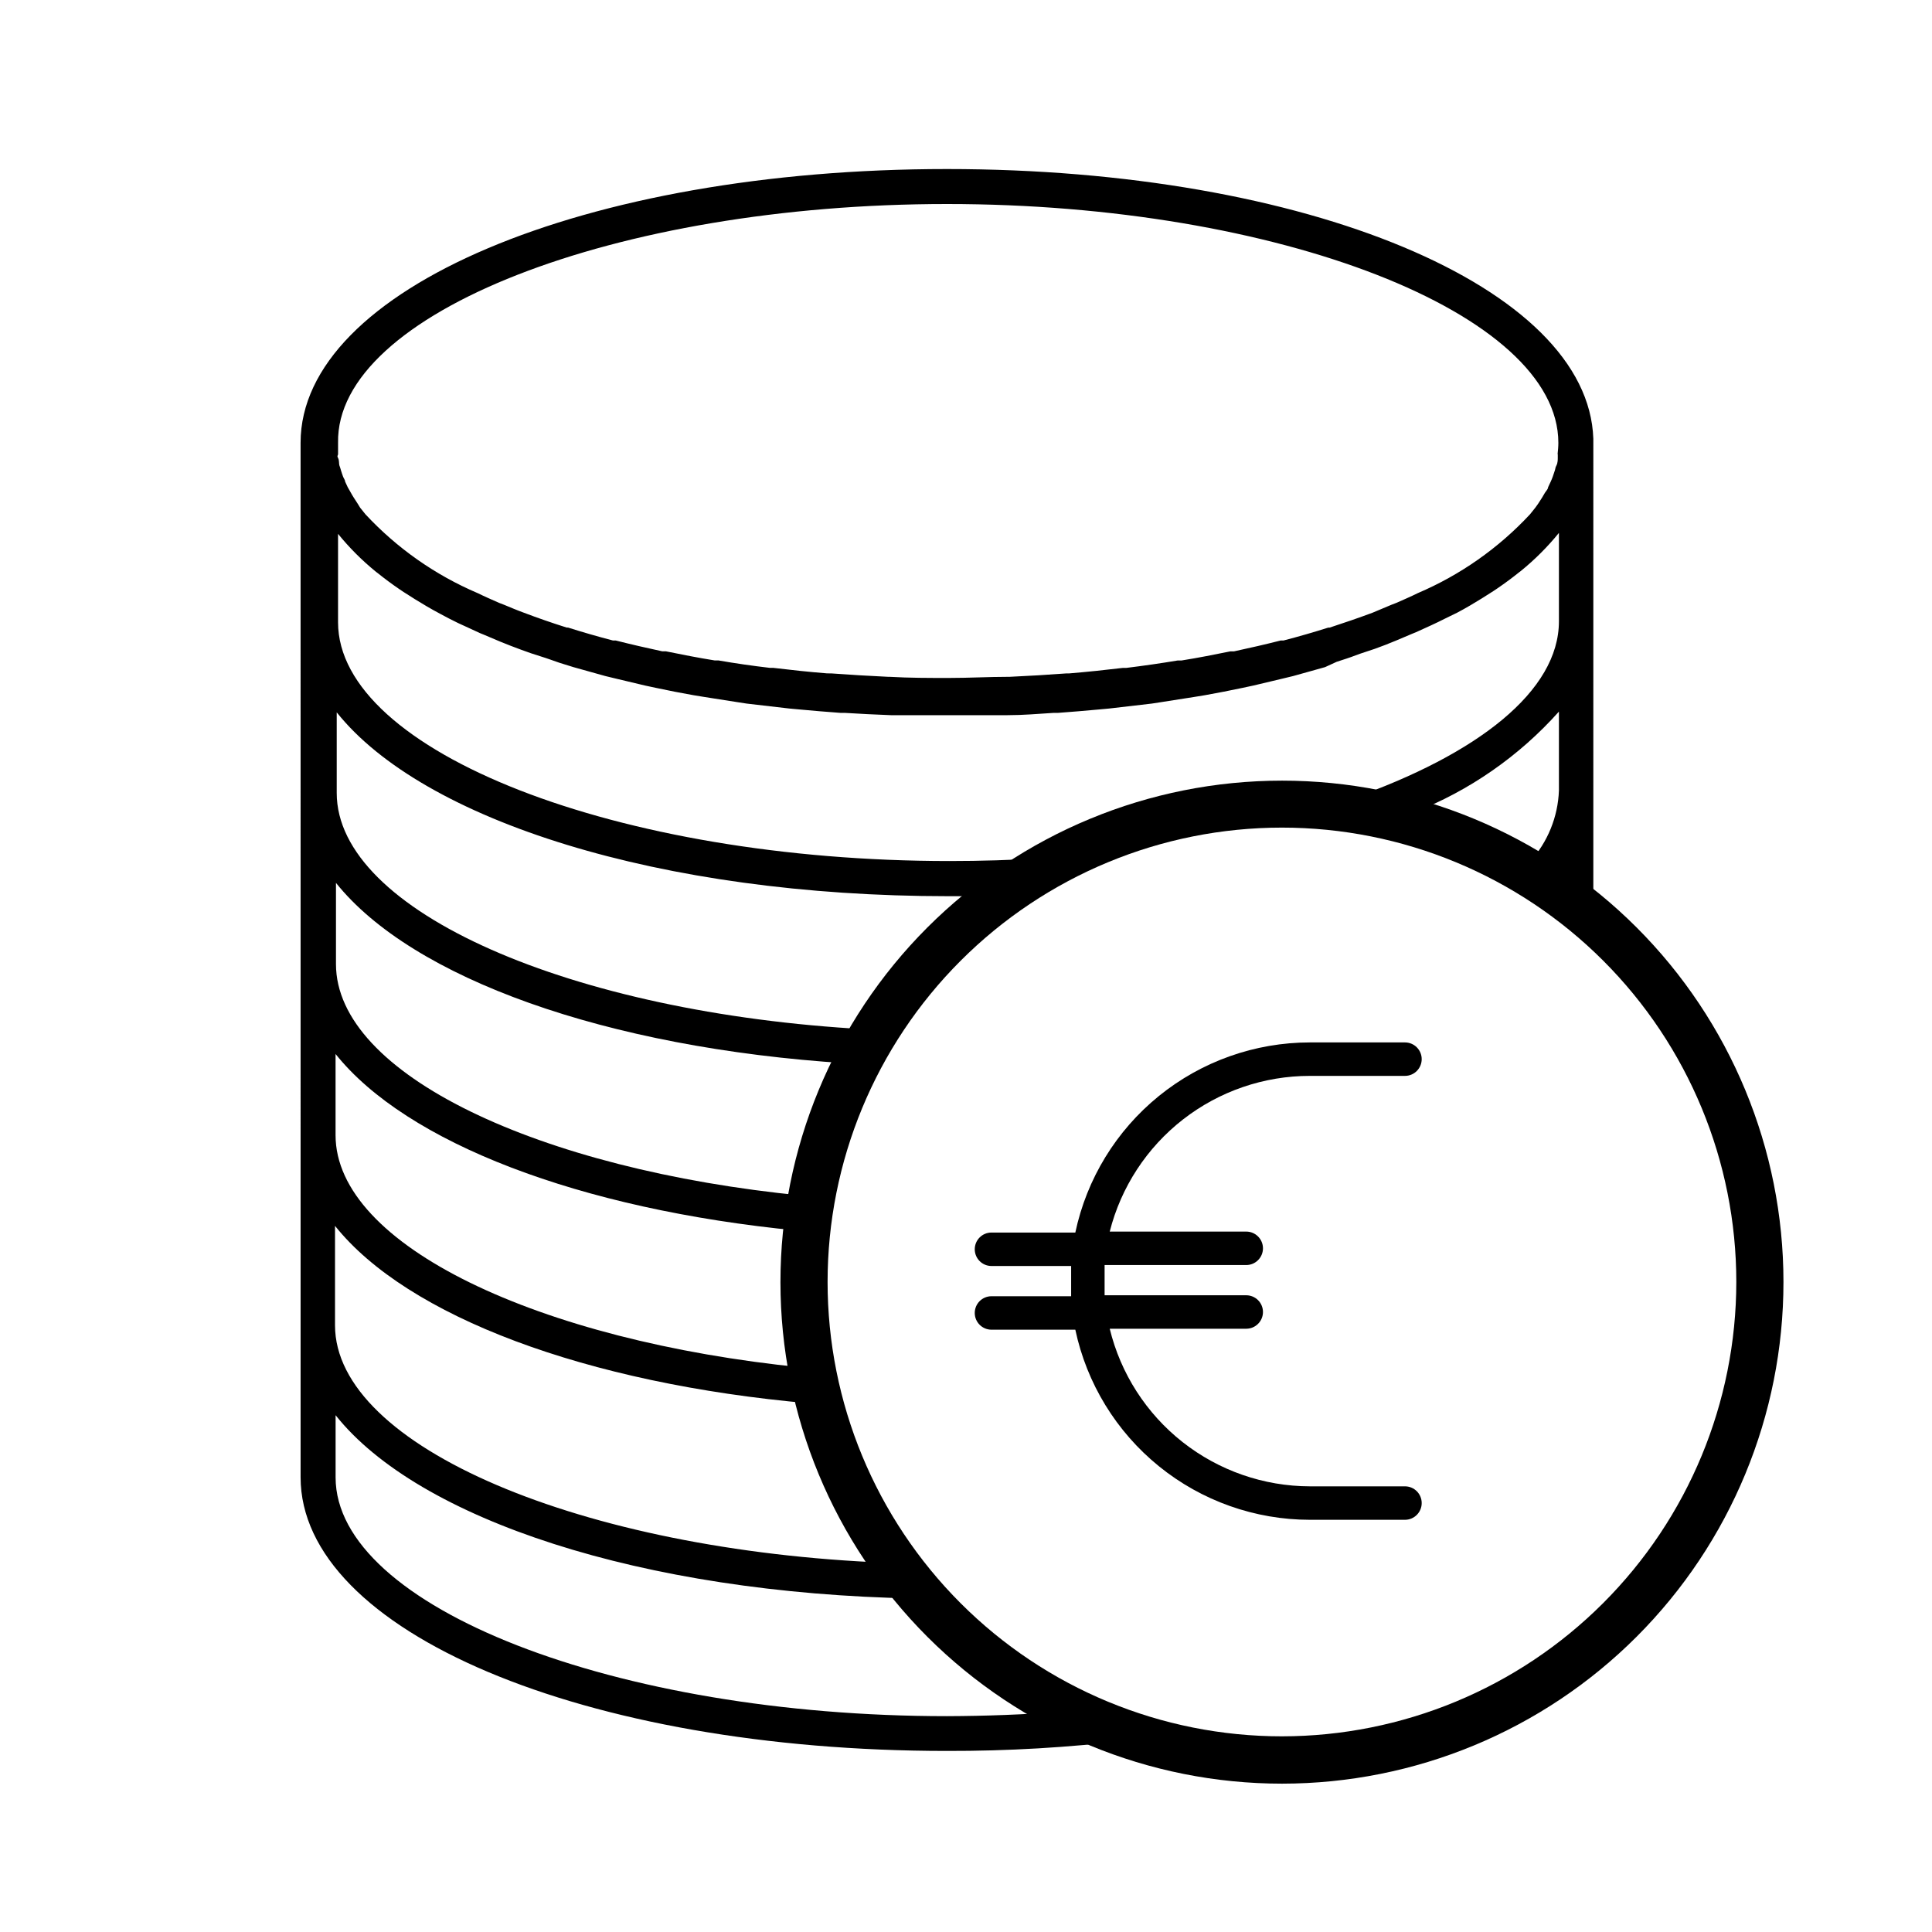
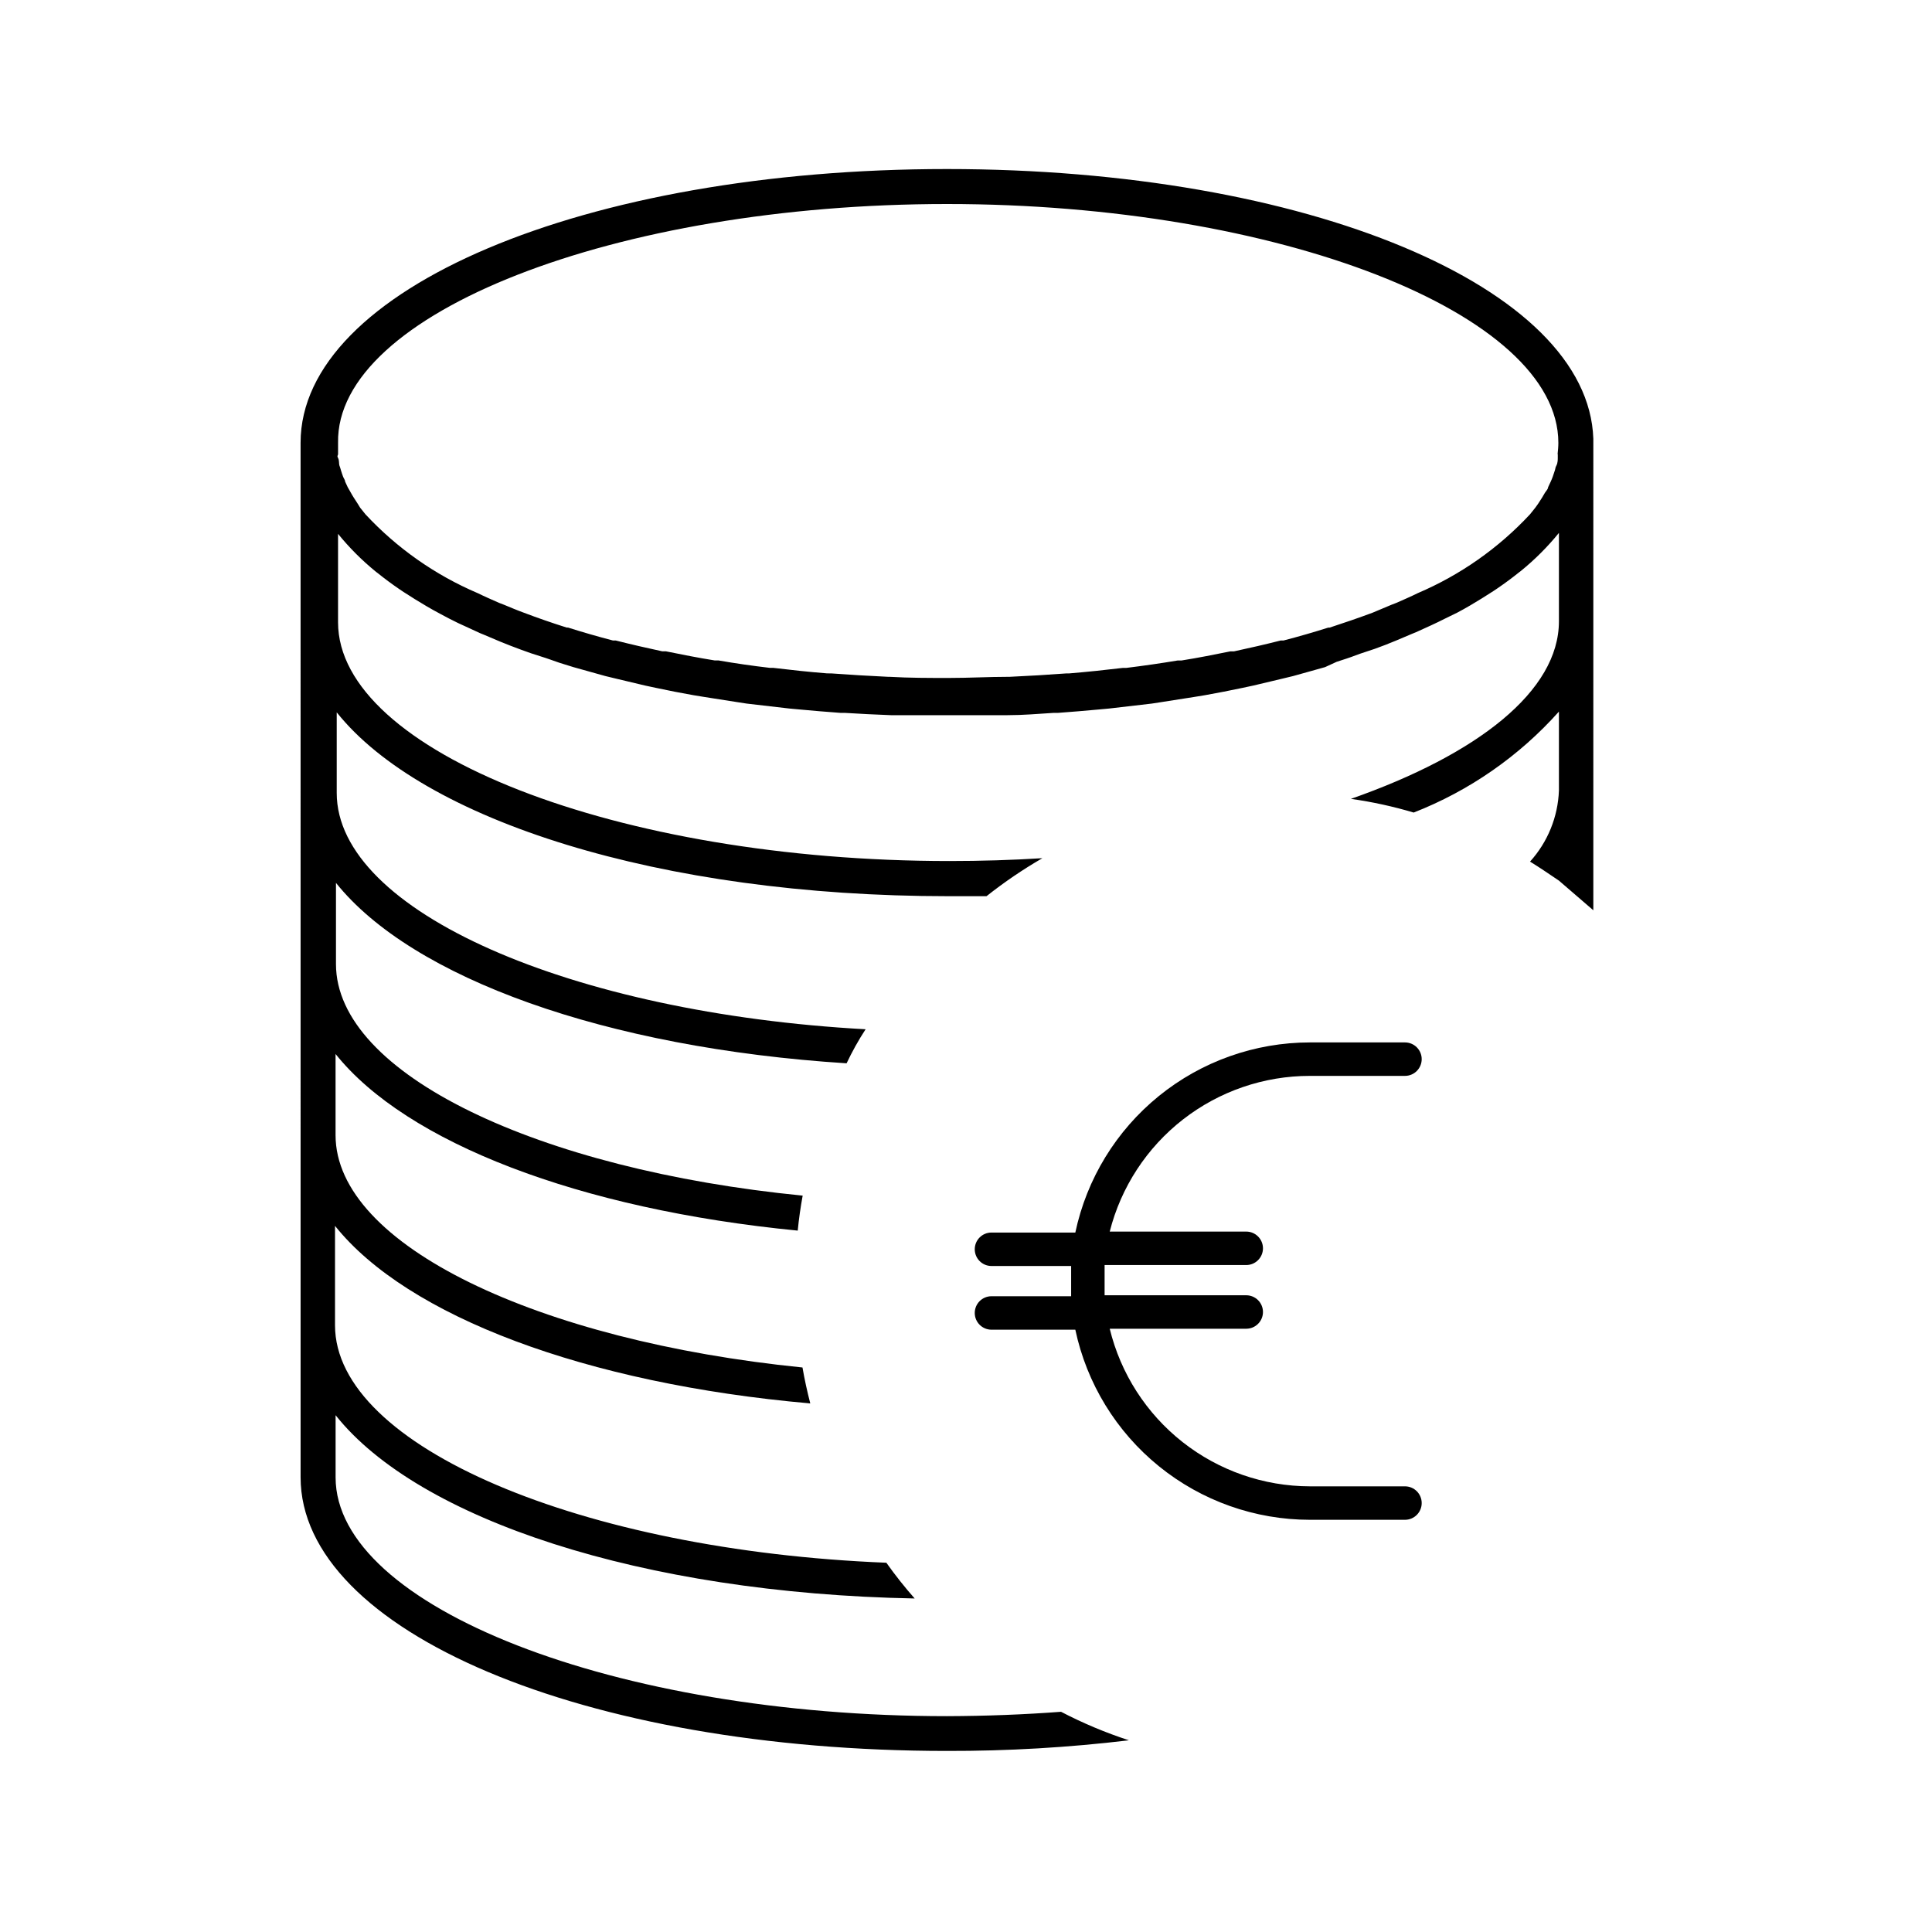
<svg xmlns="http://www.w3.org/2000/svg" fill="#000000" width="800px" height="800px" version="1.1" viewBox="144 144 512 512">
  <g>
-     <path d="m483.73 350.88c-35.25 0-69.059 14.004-93.984 38.93-24.922 24.93-38.926 58.738-38.918 93.992 0.004 35.25 14.012 69.055 38.945 93.977 24.93 24.922 58.742 38.918 93.992 38.91s69.055-14.023 93.973-38.957c24.918-24.934 38.91-58.746 38.898-94 0-35.242-14.004-69.043-38.93-93.961-24.926-24.914-58.73-38.906-93.977-38.891zm0 253.27v-0.004c-31.934 0-62.559-12.684-85.141-35.266-22.582-22.582-35.27-53.207-35.27-85.145 0-31.934 12.688-62.559 35.27-85.141 22.582-22.582 53.207-35.27 85.141-35.27 31.938 0 62.562 12.688 85.145 35.27 22.582 22.582 35.266 53.207 35.266 85.141-0.023 31.93-12.719 62.539-35.297 85.113-22.574 22.578-53.184 35.273-85.113 35.297z" />
    <path d="m491.14 429.12h25.191c2.449 0 4.434-1.984 4.434-4.434 0-2.445-1.984-4.434-4.434-4.434h-25.191c-14.566 0.008-28.688 5.016-40.004 14.184-11.316 9.172-19.141 21.949-22.164 36.199h-22.219c-2.449 0-4.434 1.984-4.434 4.434 0 2.449 1.984 4.434 4.434 4.434h21.109v3.981 4.031h-21.109c-2.449 0-4.434 1.984-4.434 4.434 0 2.445 1.984 4.434 4.434 4.434h22.219c3.023 14.246 10.848 27.023 22.164 36.195 11.316 9.172 25.438 14.18 40.004 14.184h25.191c2.449 0 4.434-1.984 4.434-4.434s-1.984-4.434-4.434-4.434h-25.191c-12.238-0.023-24.117-4.152-33.734-11.723-9.617-7.57-16.418-18.148-19.316-30.043h36.176c2.445 0 4.434-1.984 4.434-4.434 0-2.449-1.988-4.434-4.434-4.434h-37.535v-4.031-3.981h37.535c2.445 0 4.434-1.984 4.434-4.434 0-2.445-1.988-4.434-4.434-4.434h-36.176c2.992-11.797 9.836-22.262 19.445-29.734 9.605-7.473 21.434-11.531 33.605-11.527z" />
    <path d="m566.25 260.29c-0.656-20.152-19.648-37.988-50.383-50.836-30.73-12.848-73.203-20.656-120.91-20.656-96.078 0-171.3 31.84-171.3 72.547l0.004 182.58v0.855 1.762 88.926c0 40.859 75.219 72.547 171.3 72.547 16.113 0.039 32.215-0.906 48.215-2.82-6.195-2.016-12.211-4.543-17.988-7.555-9.773 0.738-19.852 1.125-30.23 1.16-87.812 0-162.02-28.969-162.02-63.277v-16.48c21.867 27.559 81.113 47.207 153.46 48.57-2.668-3.023-5.176-6.184-7.504-9.473-80.609-3.223-146.11-30.73-146.11-62.926v-26.348c19.094 23.93 66.352 41.816 125.95 47.055-0.805-3.125-1.512-6.297-2.066-9.523-70.031-7.051-123.74-32.395-123.74-61.566v-21.512c18.742 23.477 64.539 41.16 122.48 46.805 0.301-3.125 0.754-6.246 1.309-9.27-70.031-6.902-123.68-32.195-123.68-61.363v-21.516c20.152 25.191 71.34 43.73 135.32 47.812 1.461-3.074 3.125-6.098 5.039-9.02-77.938-4.281-140.16-31.234-140.16-62.625v-21.359c22.824 28.617 85.648 48.719 162.12 48.719h10.078c4.684-3.715 9.633-7.082 14.809-10.074-8.062 0.504-16.273 0.754-24.637 0.754-87.812 0-162.02-28.969-162.02-63.277v-23.426c3.004 3.695 6.379 7.07 10.078 10.074l0.402 0.301c1.812 1.461 3.777 2.922 5.844 4.332l1.059 0.707c1.914 1.258 3.981 2.519 6.098 3.777l1.762 1.008 1.762 0.957c1.562 0.855 3.125 1.664 4.785 2.469l1.863 0.855 3.93 1.812 1.109 0.453 4.281 1.812c1.812 0.754 3.68 1.461 5.594 2.168 1.914 0.707 3.223 1.16 5.039 1.715 1.812 0.555 3.426 1.16 5.039 1.715l3.727 1.16 8.465 2.367 3.125 0.754 7.406 1.762 2.82 0.605c3.273 0.707 6.648 1.359 10.078 1.965l2.769 0.453 9.32 1.461 1.965 0.301 11.285 1.309 2.719 0.25c3.594 0.336 7.223 0.637 10.883 0.906h1.16c3.981 0.25 8.062 0.453 12.141 0.605h2.922 12.543 12.543 2.922c4.082 0 8.16-0.352 12.141-0.605h1.16c3.66-0.27 7.289-0.57 10.883-0.906l2.719-0.25 11.285-1.309 1.965-0.301 9.32-1.461 2.769-0.453c3.375-0.605 6.75-1.258 10.078-1.965l2.82-0.605 7.406-1.762 3.125-0.754 8.465-2.367 3.078-1.41c1.715-0.555 3.477-1.109 5.039-1.715s3.324-1.109 5.039-1.715c1.715-0.605 3.777-1.41 5.594-2.168l4.281-1.812 1.109-0.453 3.981-1.812 1.812-0.855c1.664-0.805 3.223-1.613 5.039-2.469l1.762-0.957 1.762-1.008c2.117-1.258 4.18-2.519 6.098-3.777l1.059-0.707c2.066-1.41 4.031-2.871 5.844-4.332l0.402-0.301h-0.004c3.699-3.004 7.074-6.383 10.078-10.078v23.426c0 18.488-21.512 35.266-55.117 47.055v0.004c5.625 0.789 11.184 2.004 16.625 3.625 14.758-5.766 27.941-14.934 38.492-26.75v20.906c-0.254 6.988-2.965 13.66-7.656 18.844 2.621 1.613 5.039 3.273 7.656 5.039l9.117 7.859zm-9.422 4.082v1.008c0 0.352 0 1.309-0.352 1.965-0.352 0.656-0.25 0.805-0.402 1.258s-0.352 1.109-0.555 1.664c-0.203 0.555-0.352 0.906-0.555 1.359l-0.707 1.512c0 0.453-0.504 0.957-0.805 1.41s-0.504 0.906-0.805 1.359l-1.008 1.562-0.754 1.059-1.41 1.762c-8.352 8.98-18.496 16.105-29.777 20.91-1.812 0.906-3.727 1.715-5.644 2.57l-1.309 0.504c-1.715 0.707-3.477 1.461-5.039 2.117-3.629 1.344-7.406 2.652-11.336 3.93h-0.352c-3.828 1.211-7.809 2.367-11.891 3.426h-0.754c-3.981 1.008-8.113 1.965-12.344 2.871h-0.957c-4.231 0.855-8.516 1.715-12.949 2.418h-1.008c-4.434 0.738-8.969 1.395-13.602 1.965h-0.906c-4.684 0.555-9.422 1.059-14.258 1.461h-0.707c-4.938 0.371-9.977 0.672-15.113 0.906h-0.402c-5.039 0-10.379 0.301-15.668 0.301-5.289 0-10.48 0-15.668-0.301h-0.402c-5.039-0.234-10.078-0.539-15.113-0.906l-1.062-0.004c-5.039-0.402-9.574-0.906-14.258-1.461h-0.906c-4.637-0.539-9.168-1.191-13.602-1.965h-1.008c-4.434-0.707-8.715-1.562-12.949-2.418h-0.957c-4.231-0.906-8.363-1.863-12.344-2.871h-0.754c-4.082-1.059-8.062-2.215-11.891-3.426h-0.352c-3.93-1.242-7.707-2.551-11.336-3.93-1.812-0.656-3.578-1.41-5.289-2.117l-1.309-0.504c-1.914-0.855-3.828-1.664-5.644-2.57v0.004c-11.281-4.805-21.426-11.93-29.777-20.91l-1.41-1.762-0.652-1.059-1.008-1.562c-0.301-0.453-0.555-0.906-0.805-1.359s-0.555-0.957-0.805-1.41l-0.707-1.512c0-0.453-0.402-0.906-0.555-1.359s-0.402-1.109-0.555-1.664c-0.152-0.555-0.25-0.855-0.402-1.258-0.152-0.402 0-1.309-0.352-1.965s0-0.656 0-1.008v-3.023c-0.66-34.312 73.551-63.281 161.37-63.281 87.812 0 162.02 28.969 162.02 63.277 0 1.012-0.098 2.019-0.199 3.023z" />
  </g>
</svg>